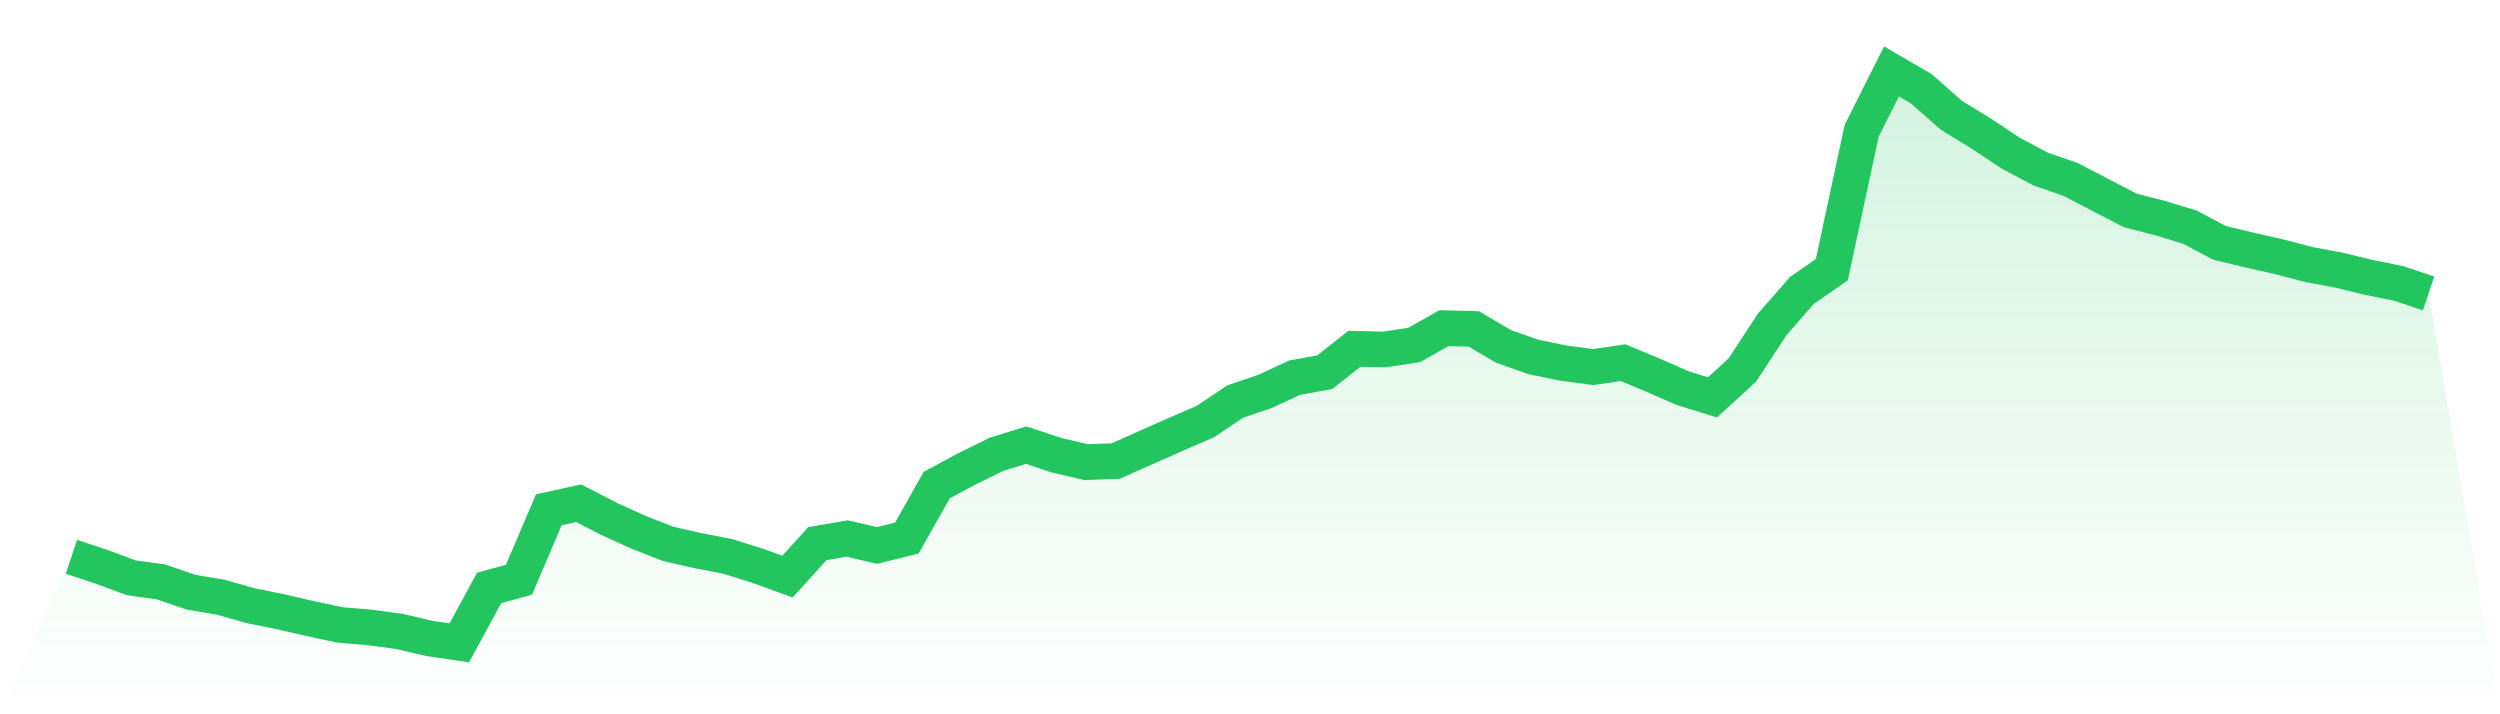
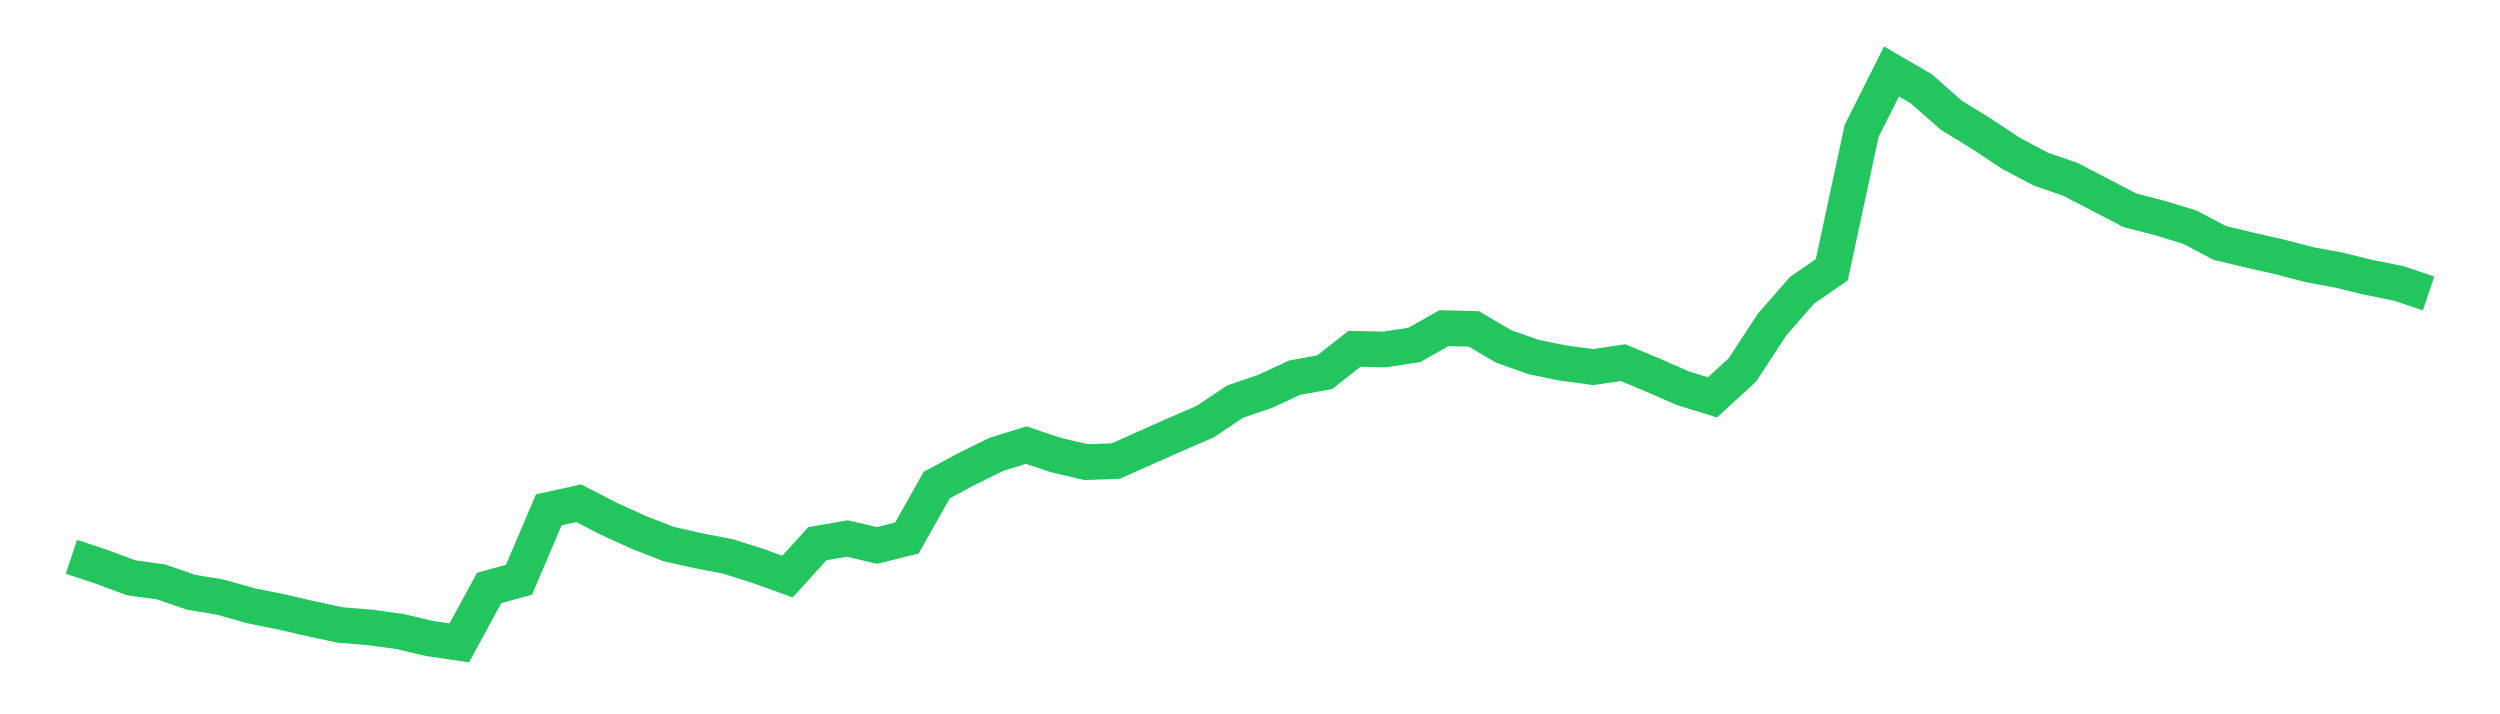
<svg xmlns="http://www.w3.org/2000/svg" viewBox="0 0 140 40">
  <defs>
    <linearGradient id="gradient" x1="0" x2="0" y1="0" y2="1">
      <stop offset="0%" stop-color="#22c55e" stop-opacity="0.2" />
      <stop offset="100%" stop-color="#22c55e" stop-opacity="0" />
    </linearGradient>
  </defs>
-   <path d="M4,31.181 L4,31.181 L5.671,31.734 L7.342,32.355 L9.013,32.586 L10.684,33.161 L12.354,33.442 L14.025,33.918 L15.696,34.253 L17.367,34.64 L19.038,34.998 L20.709,35.136 L22.38,35.362 L24.051,35.754 L25.722,36 L27.392,32.923 L29.063,32.467 L30.734,28.548 L32.405,28.181 L34.076,29.042 L35.747,29.804 L37.418,30.457 L39.089,30.836 L40.759,31.159 L42.43,31.687 L44.101,32.288 L45.772,30.447 L47.443,30.156 L49.114,30.546 L50.785,30.129 L52.456,27.164 L54.127,26.266 L55.797,25.442 L57.468,24.928 L59.139,25.486 L60.81,25.878 L62.481,25.819 L64.152,25.074 L65.823,24.333 L67.494,23.61 L69.165,22.489 L70.835,21.921 L72.506,21.146 L74.177,20.849 L75.848,19.533 L77.519,19.571 L79.19,19.32 L80.861,18.377 L82.532,18.419 L84.203,19.4 L85.873,19.99 L87.544,20.333 L89.215,20.556 L90.886,20.308 L92.557,21.002 L94.228,21.737 L95.899,22.253 L97.57,20.722 L99.24,18.171 L100.911,16.261 L102.582,15.104 L104.253,7.325 L105.924,4 L107.595,4.973 L109.266,6.447 L110.937,7.474 L112.608,8.581 L114.278,9.469 L115.949,10.045 L117.62,10.916 L119.291,11.782 L120.962,12.213 L122.633,12.722 L124.304,13.603 L125.975,14.005 L127.646,14.382 L129.316,14.819 L130.987,15.129 L132.658,15.536 L134.329,15.871 L136,16.434 L140,40 L0,40 z" fill="url(#gradient)" />
  <path d="M4,31.181 L4,31.181 L5.671,31.734 L7.342,32.355 L9.013,32.586 L10.684,33.161 L12.354,33.442 L14.025,33.918 L15.696,34.253 L17.367,34.64 L19.038,34.998 L20.709,35.136 L22.38,35.362 L24.051,35.754 L25.722,36 L27.392,32.923 L29.063,32.467 L30.734,28.548 L32.405,28.181 L34.076,29.042 L35.747,29.804 L37.418,30.457 L39.089,30.836 L40.759,31.159 L42.43,31.687 L44.101,32.288 L45.772,30.447 L47.443,30.156 L49.114,30.546 L50.785,30.129 L52.456,27.164 L54.127,26.266 L55.797,25.442 L57.468,24.928 L59.139,25.486 L60.81,25.878 L62.481,25.819 L64.152,25.074 L65.823,24.333 L67.494,23.61 L69.165,22.489 L70.835,21.921 L72.506,21.146 L74.177,20.849 L75.848,19.533 L77.519,19.571 L79.19,19.32 L80.861,18.377 L82.532,18.419 L84.203,19.4 L85.873,19.99 L87.544,20.333 L89.215,20.556 L90.886,20.308 L92.557,21.002 L94.228,21.737 L95.899,22.253 L97.57,20.722 L99.24,18.171 L100.911,16.261 L102.582,15.104 L104.253,7.325 L105.924,4 L107.595,4.973 L109.266,6.447 L110.937,7.474 L112.608,8.581 L114.278,9.469 L115.949,10.045 L117.62,10.916 L119.291,11.782 L120.962,12.213 L122.633,12.722 L124.304,13.603 L125.975,14.005 L127.646,14.382 L129.316,14.819 L130.987,15.129 L132.658,15.536 L134.329,15.871 L136,16.434" fill="none" stroke="#22c55e" stroke-width="2" />
</svg>